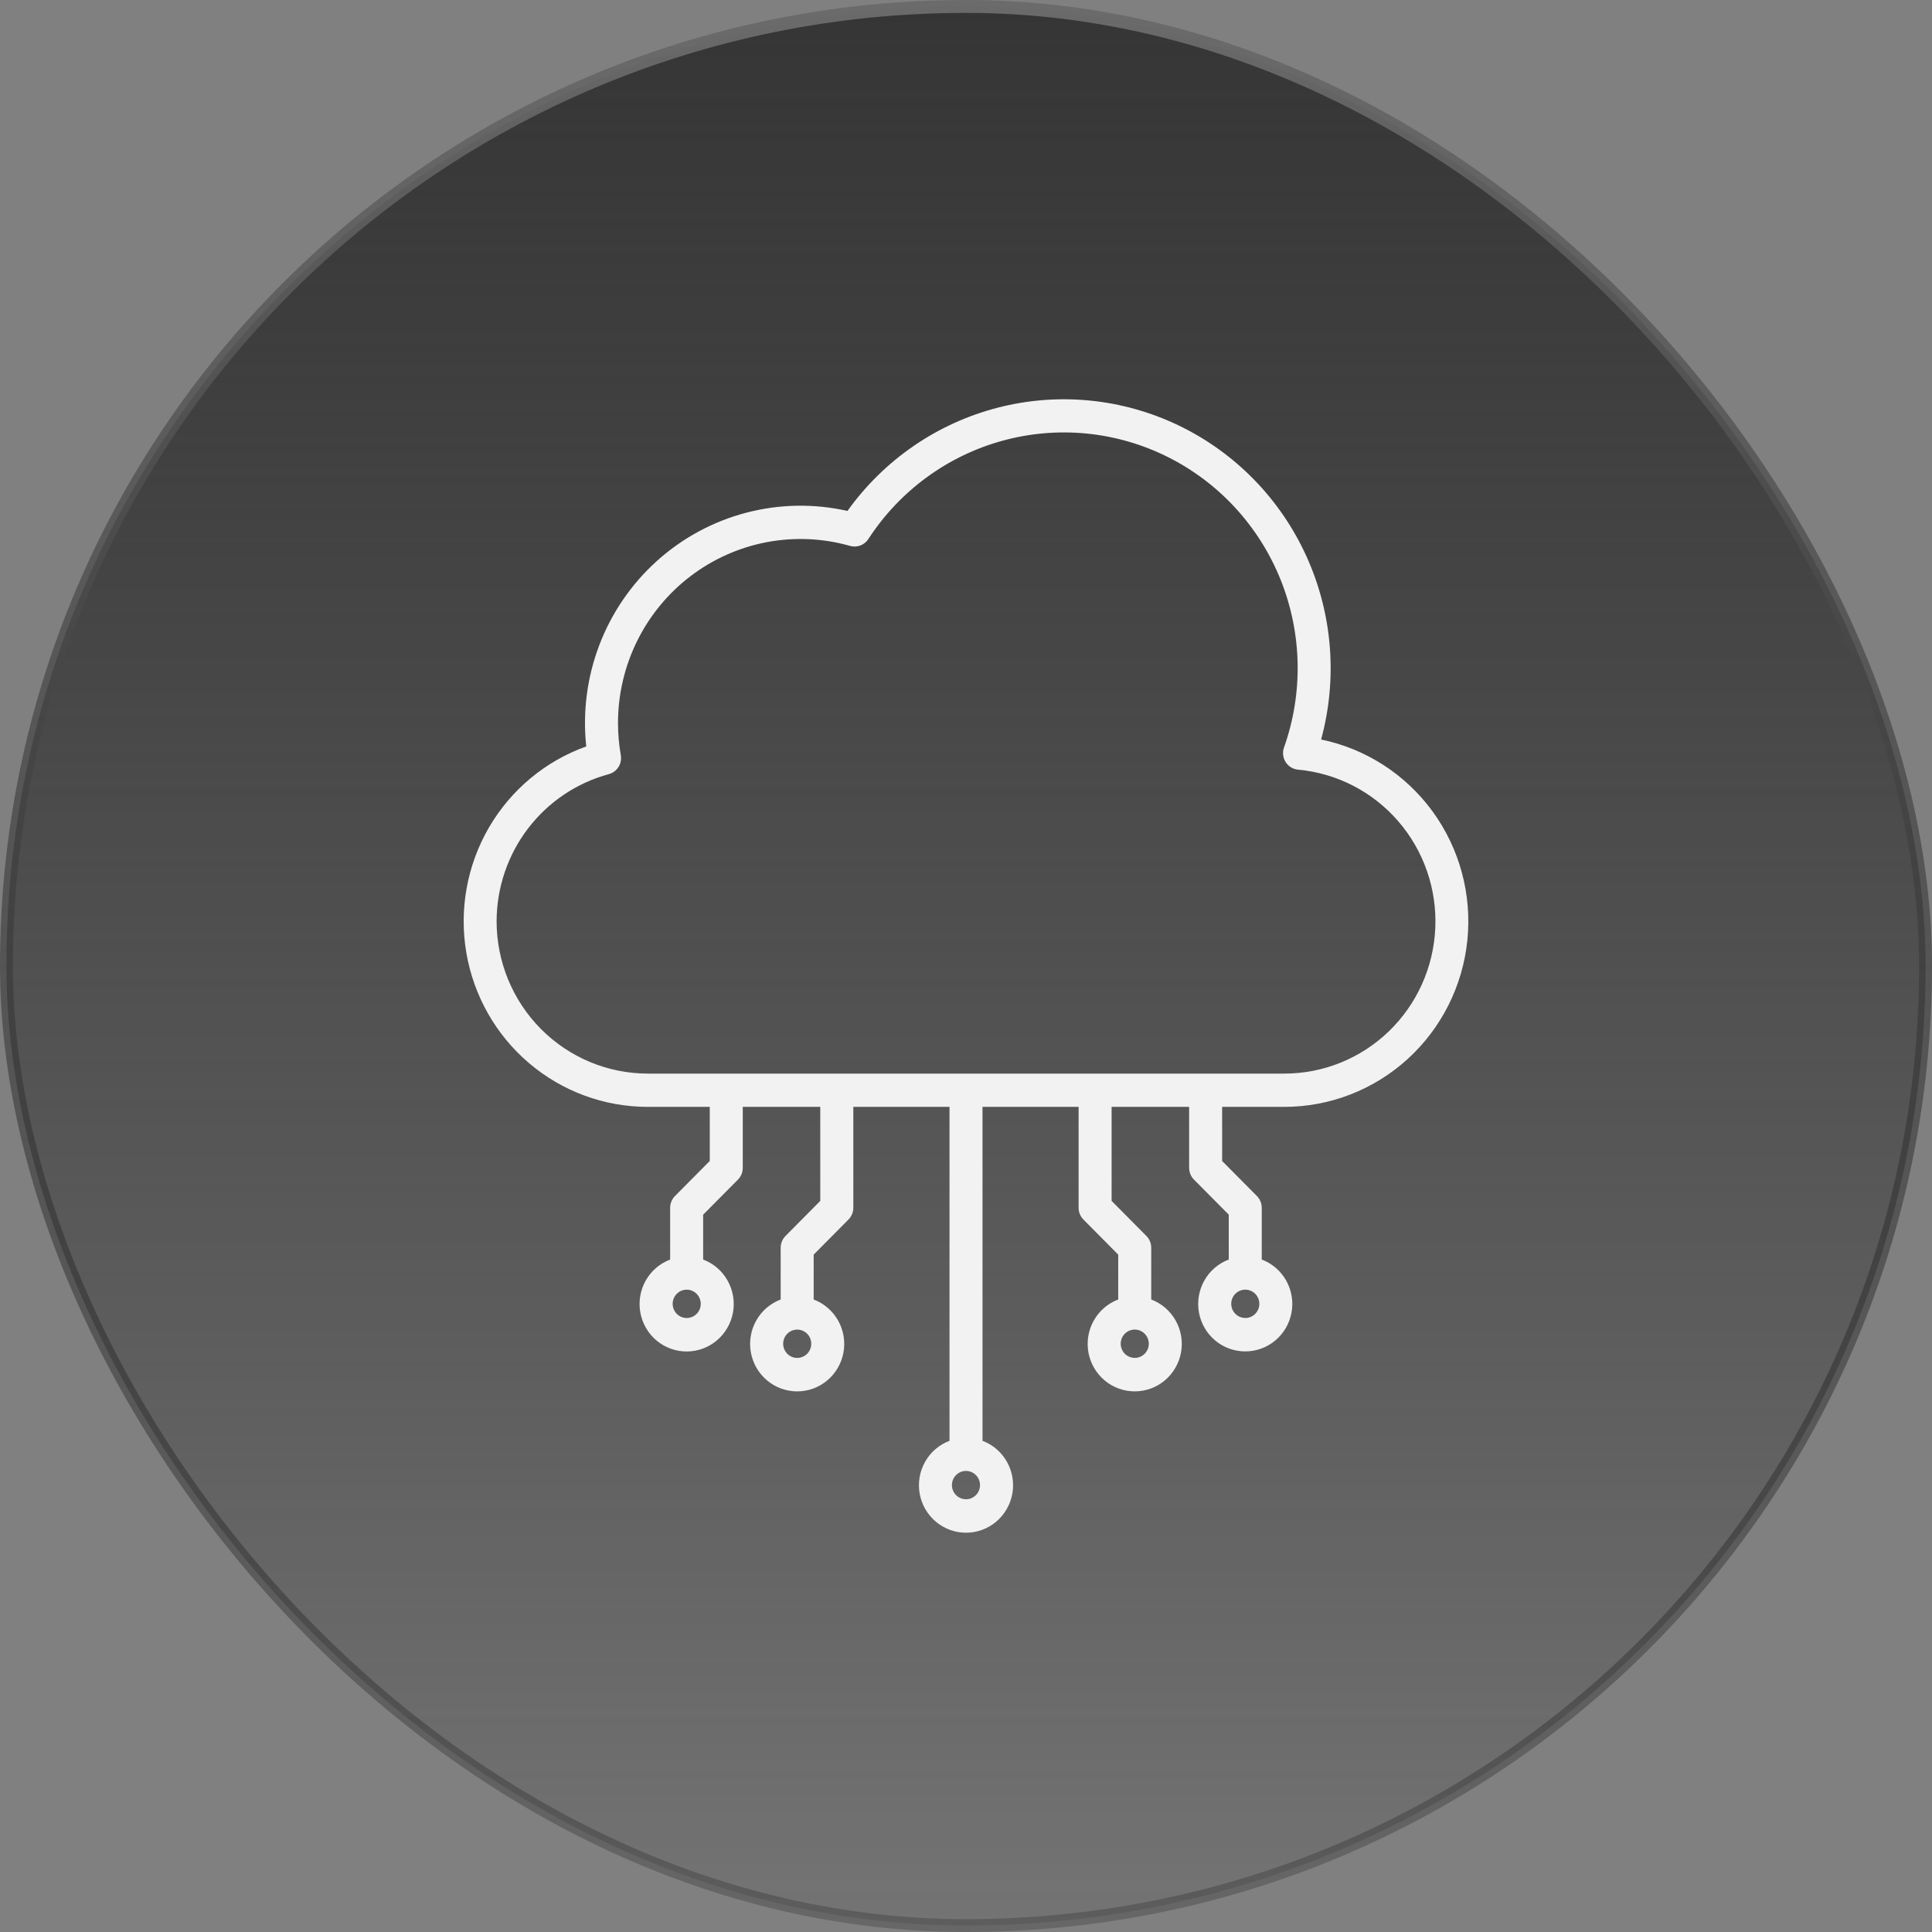
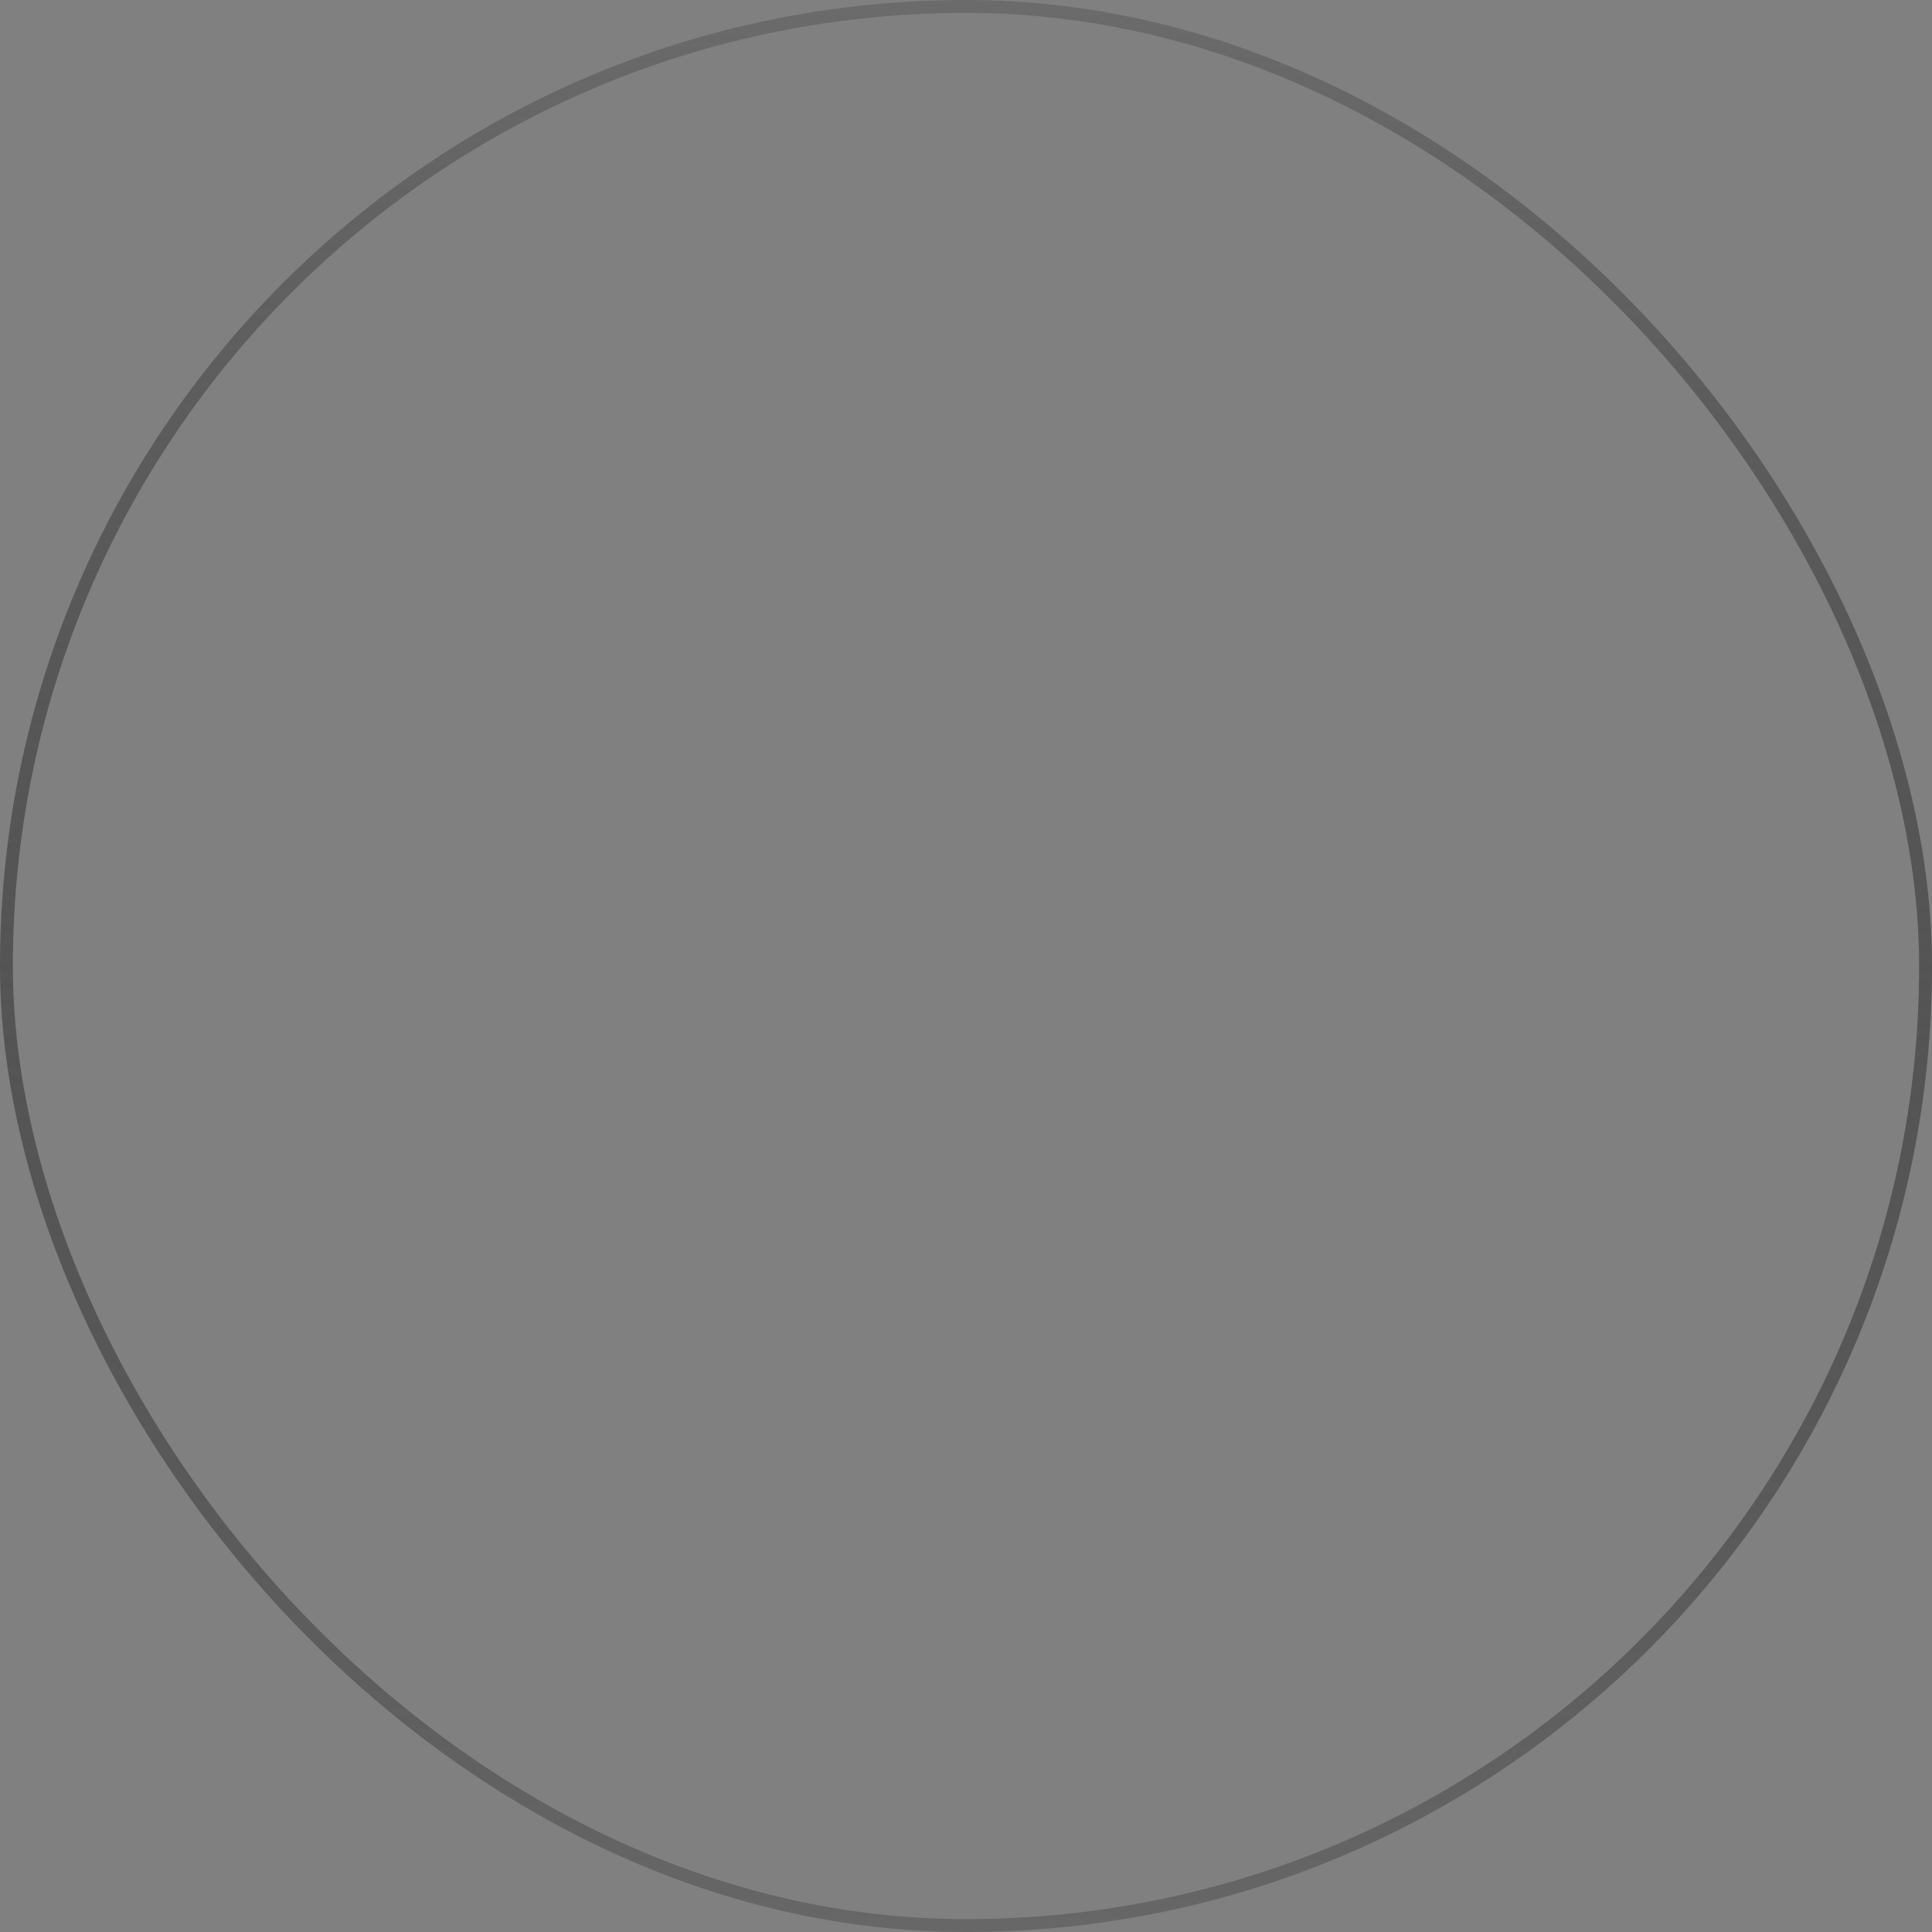
<svg xmlns="http://www.w3.org/2000/svg" width="150" height="150" viewBox="0 0 150 150" fill="none">
  <rect x="0" y="0" width="150" height="150" fill="#808080" stroke="none" />
-   <rect x="0.5" y="0.5" width="149" height="149" rx="74.5" fill="url(#paint0_linear_1_25034)" />
  <rect x="0.5" y="0.5" width="149" height="149" rx="74.5" stroke="url(#paint1_linear_1_25034)" />
-   <path d="M99.713 85.937C103.253 85.937 106.668 84.611 109.294 82.217C111.92 79.823 113.572 76.531 113.928 72.979C114.284 69.427 113.319 65.869 111.221 62.994C109.122 60.118 106.04 58.131 102.571 57.416C103.858 52.695 103.458 47.668 101.442 43.214C99.426 38.759 95.921 35.161 91.541 33.047C87.16 30.933 82.183 30.438 77.477 31.648C72.772 32.859 68.637 35.697 65.797 39.669C63.201 39.084 60.504 39.132 57.93 39.808C55.356 40.484 52.979 41.77 50.997 43.557C49.014 45.345 47.482 47.584 46.529 50.087C45.576 52.591 45.229 55.288 45.516 57.954C42.341 59.088 39.665 61.317 37.961 64.248C36.258 67.179 35.636 70.622 36.206 73.97C36.776 77.317 38.502 80.355 41.077 82.544C43.653 84.734 46.913 85.936 50.282 85.937H55.106V90.138L52.405 92.86C52.286 92.98 52.192 93.122 52.128 93.279C52.063 93.436 52.03 93.604 52.03 93.773V97.791C51.228 98.094 50.557 98.671 50.133 99.422C49.71 100.173 49.562 101.05 49.714 101.9C49.867 102.75 50.31 103.518 50.968 104.072C51.625 104.626 52.455 104.929 53.311 104.929C54.168 104.929 54.998 104.626 55.655 104.072C56.312 103.518 56.756 102.75 56.909 101.9C57.061 101.05 56.913 100.173 56.489 99.422C56.066 98.671 55.395 98.094 54.592 97.791V94.308L57.292 91.586C57.533 91.344 57.668 91.015 57.668 90.672V85.937H63.685V93.239L60.987 95.961C60.746 96.203 60.611 96.532 60.611 96.874V100.893C59.809 101.196 59.139 101.773 58.715 102.523C58.292 103.274 58.144 104.15 58.297 105C58.449 105.849 58.893 106.617 59.55 107.171C60.207 107.724 61.036 108.027 61.892 108.027C62.748 108.027 63.577 107.724 64.234 107.171C64.892 106.617 65.335 105.849 65.488 105C65.64 104.15 65.492 103.274 65.069 102.523C64.646 101.773 63.975 101.196 63.173 100.893V97.408L65.872 94.687C66.114 94.445 66.25 94.116 66.252 93.773V85.937H73.72V111.864C72.918 112.167 72.246 112.744 71.823 113.494C71.4 114.245 71.252 115.122 71.404 115.971C71.557 116.821 72 117.59 72.658 118.143C73.315 118.697 74.144 119 75.001 119C75.857 119 76.686 118.697 77.344 118.143C78.001 117.59 78.444 116.821 78.597 115.971C78.749 115.122 78.601 114.245 78.178 113.494C77.755 112.744 77.084 112.167 76.282 111.864V85.937H83.743V93.773C83.743 93.943 83.776 94.111 83.841 94.268C83.905 94.424 83.999 94.567 84.119 94.687L86.819 97.409V100.892C86.017 101.195 85.346 101.772 84.923 102.522C84.5 103.273 84.352 104.149 84.504 104.999C84.657 105.848 85.1 106.616 85.757 107.17C86.415 107.723 87.244 108.026 88.1 108.026C88.956 108.026 89.785 107.723 90.442 107.17C91.099 106.616 91.543 105.848 91.695 104.999C91.848 104.149 91.7 103.273 91.276 102.522C90.853 101.772 90.183 101.195 89.381 100.892V96.873C89.381 96.531 89.246 96.202 89.005 95.96L86.305 93.238V85.937H92.324V90.671C92.324 91.013 92.459 91.342 92.7 91.584L95.4 94.306V97.79C94.598 98.092 93.927 98.669 93.504 99.419C93.081 100.17 92.933 101.046 93.085 101.896C93.238 102.745 93.681 103.514 94.338 104.067C94.995 104.62 95.824 104.923 96.681 104.923C97.537 104.923 98.366 104.62 99.023 104.067C99.68 103.514 100.123 102.745 100.276 101.896C100.428 101.046 100.28 100.17 99.857 99.419C99.434 98.669 98.763 98.092 97.962 97.79V93.773C97.962 93.604 97.929 93.436 97.864 93.279C97.8 93.122 97.706 92.98 97.587 92.86L94.886 90.138V85.937H99.713ZM53.315 102.33C53.099 102.33 52.888 102.265 52.708 102.144C52.529 102.023 52.389 101.851 52.307 101.65C52.224 101.449 52.203 101.227 52.245 101.014C52.287 100.8 52.391 100.604 52.544 100.451C52.697 100.297 52.891 100.192 53.103 100.15C53.315 100.107 53.534 100.129 53.734 100.212C53.933 100.296 54.103 100.437 54.223 100.618C54.343 100.799 54.407 101.012 54.407 101.229C54.407 101.374 54.379 101.518 54.324 101.651C54.268 101.785 54.188 101.907 54.086 102.009C53.984 102.111 53.863 102.192 53.73 102.247C53.597 102.302 53.455 102.331 53.311 102.33H53.315ZM61.896 105.43C61.68 105.43 61.469 105.366 61.289 105.245C61.11 105.124 60.97 104.952 60.887 104.751C60.804 104.55 60.782 104.328 60.825 104.115C60.867 103.901 60.971 103.705 61.123 103.551C61.276 103.397 61.471 103.292 61.683 103.25C61.895 103.207 62.114 103.229 62.314 103.313C62.513 103.396 62.684 103.537 62.804 103.718C62.924 103.9 62.987 104.112 62.987 104.33C62.986 104.622 62.87 104.902 62.665 105.108C62.46 105.313 62.182 105.429 61.893 105.428L61.896 105.43ZM74.997 116.403C74.781 116.403 74.57 116.338 74.391 116.217C74.211 116.096 74.071 115.924 73.989 115.723C73.906 115.522 73.884 115.301 73.927 115.087C73.969 114.873 74.073 114.677 74.226 114.523C74.378 114.369 74.573 114.265 74.785 114.222C74.997 114.18 75.216 114.202 75.416 114.285C75.615 114.369 75.786 114.51 75.906 114.691C76.025 114.872 76.089 115.085 76.089 115.303C76.089 115.595 75.974 115.874 75.769 116.081C75.564 116.287 75.287 116.403 74.997 116.403ZM88.102 105.428C87.886 105.428 87.675 105.364 87.495 105.243C87.315 105.122 87.175 104.95 87.093 104.749C87.01 104.548 86.988 104.327 87.03 104.113C87.072 103.899 87.176 103.703 87.329 103.549C87.482 103.395 87.676 103.29 87.888 103.248C88.1 103.205 88.32 103.227 88.519 103.311C88.719 103.394 88.889 103.535 89.009 103.716C89.129 103.898 89.193 104.111 89.193 104.328C89.193 104.62 89.078 104.9 88.873 105.106C88.669 105.312 88.391 105.428 88.102 105.428ZM96.684 102.328C96.468 102.328 96.257 102.264 96.077 102.143C95.897 102.022 95.757 101.85 95.674 101.649C95.592 101.448 95.57 101.227 95.612 101.013C95.654 100.8 95.758 100.603 95.91 100.449C96.063 100.295 96.258 100.19 96.469 100.148C96.681 100.105 96.901 100.127 97.1 100.21C97.3 100.294 97.471 100.435 97.591 100.616C97.711 100.797 97.775 101.01 97.775 101.227C97.775 101.519 97.66 101.799 97.455 102.006C97.251 102.213 96.973 102.329 96.684 102.33V102.328ZM38.556 71.529C38.561 68.924 39.417 66.393 40.992 64.328C42.567 62.263 44.773 60.779 47.269 60.105C47.579 60.022 47.846 59.824 48.018 59.551C48.191 59.279 48.255 58.95 48.199 58.632C48.054 57.803 47.981 56.963 47.981 56.121C47.983 53.914 48.492 51.739 49.468 49.764C50.444 47.789 51.86 46.069 53.605 44.739C55.35 43.408 57.378 42.503 59.528 42.094C61.678 41.686 63.893 41.785 65.999 42.384C66.262 42.459 66.541 42.448 66.797 42.352C67.053 42.256 67.271 42.08 67.42 41.849C69.854 38.102 73.566 35.384 77.854 34.212C82.142 33.04 86.708 33.495 90.685 35.489C94.663 37.484 97.777 40.881 99.437 45.036C101.096 49.191 101.187 53.816 99.691 58.034C99.624 58.219 99.601 58.418 99.623 58.614C99.644 58.81 99.71 58.998 99.816 59.164C99.921 59.331 100.062 59.471 100.229 59.573C100.396 59.676 100.585 59.738 100.78 59.756C103.786 60.031 106.572 61.464 108.557 63.758C110.542 66.052 111.573 69.028 111.435 72.069C111.298 75.11 110.003 77.98 107.819 80.082C105.635 82.184 102.732 83.356 99.713 83.354H50.282C47.173 83.35 44.192 82.103 41.994 79.886C39.795 77.669 38.559 74.664 38.556 71.529Z" fill="#F2F2F2" />
  <defs>
    <linearGradient id="paint0_linear_1_25034" x1="75" y1="0" x2="75" y2="150" gradientUnits="userSpaceOnUse">
      <stop stop-color="#353535" />
      <stop offset="1" stop-color="#202020" stop-opacity="0.12" />
    </linearGradient>
    <linearGradient id="paint1_linear_1_25034" x1="75" y1="0" x2="75" y2="150" gradientUnits="userSpaceOnUse">
      <stop stop-color="#6B6B6B" />
      <stop offset="1" stop-color="#040404" stop-opacity="0.2" />
    </linearGradient>
  </defs>
</svg>